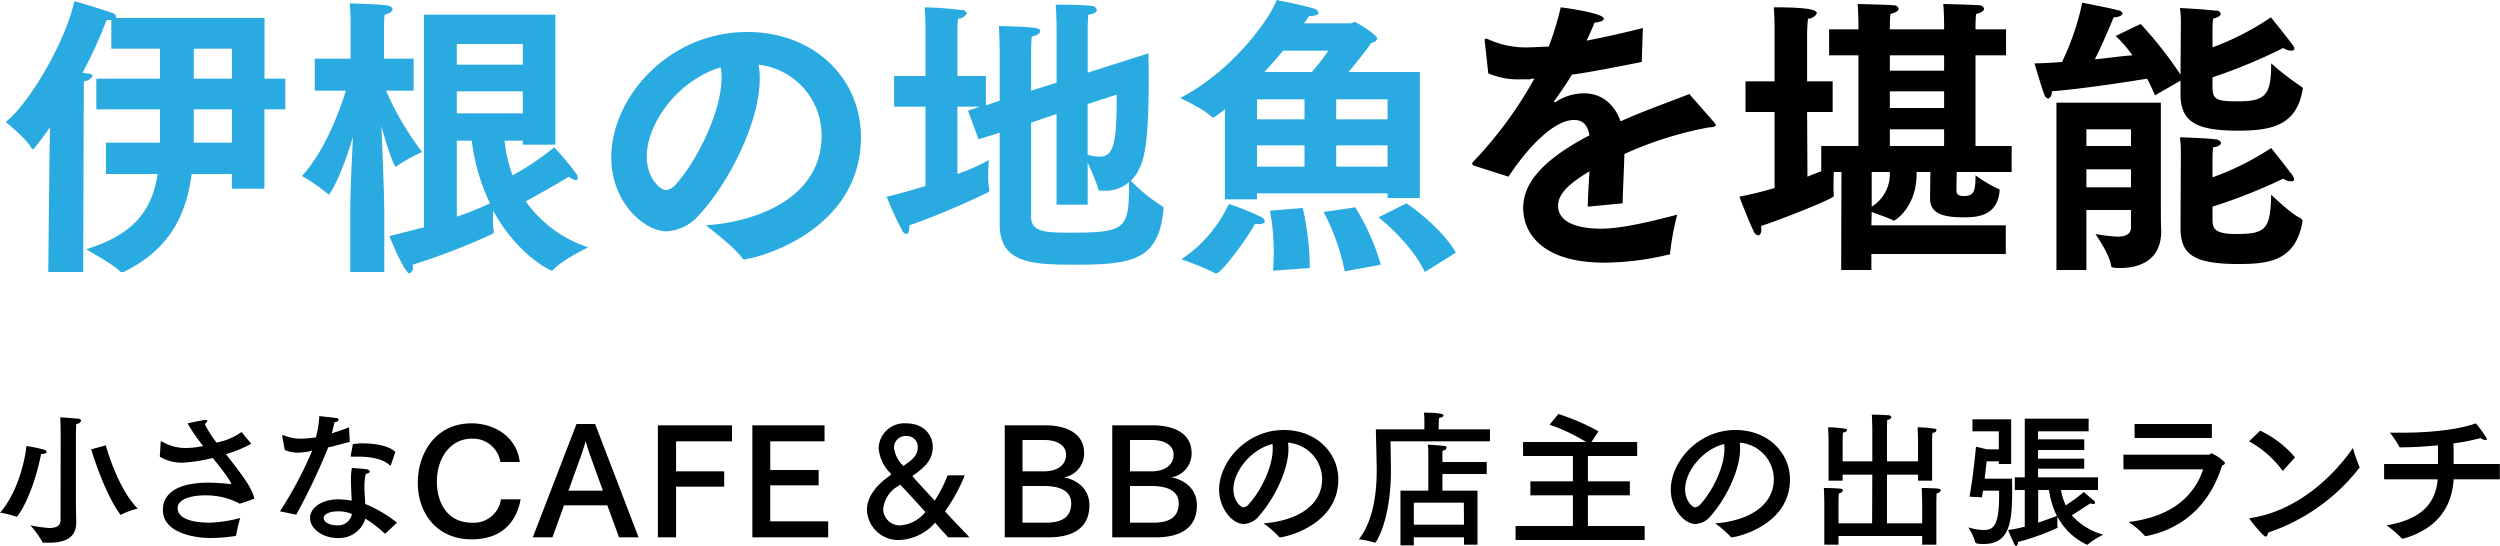
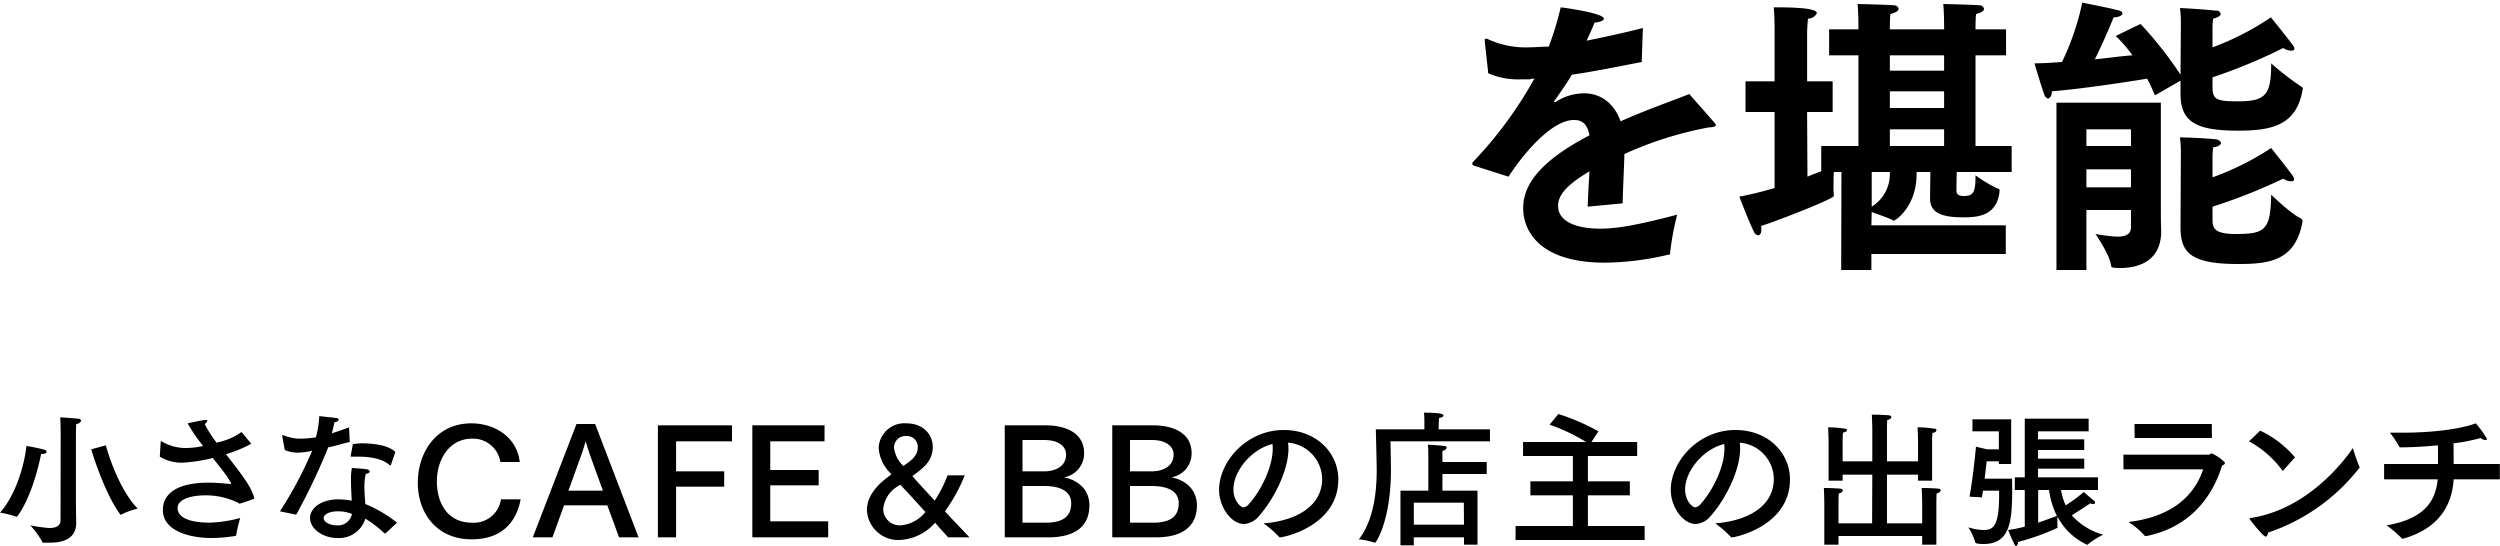
<svg xmlns="http://www.w3.org/2000/svg" id="eat-block03-subtitle.svg_png_eat-block03-subtitle.png" data-name="eat-block03-subtitle.svg,png/eat-block03-subtitle.png" width="375" height="81.9">
  <defs>
    <style>.cls-1{fill-rule:evenodd}</style>
  </defs>
  <path id="小さなCAFE_BBの店主の出張ランチ" data-name="小さなCAFE＆BBの店主の出張ランチ" class="cls-1" d="M782.178 10656.6s1.892 6.4 4.312 9.7c.022.1.066.1.088.1h.088a9.9 9.9 0 0 1 2.487-.9c-3.169-3.3-4.775-9.5-4.775-9.5zm-2.289-2.1s0-.9.045-1.7a.838.838 0 0 0 .748-.5.511.511 0 0 0-.572-.3c-.837-.1-2.575-.2-2.575-.2.066 1.2.066 2.6.066 2.6l-.022 12.8c0 .6-.242 1.2-1.738 1.2a22.2 22.2 0 0 1-2.795-.4 14.233 14.233 0 0 1 1.761 2.4.21.21 0 0 0 .264.2h.88c2.222 0 3.983-.7 3.983-3v-.1c0-.2-.045-1.9-.045-2.9v-10.1zm-5.214 2.8c.462 0 .814-.1.814-.3s-.154-.3-.55-.4a22.7 22.7 0 0 0-2.487-.5c0 .5-.748 6.3-3.938 10a14.43 14.43 0 0 1 2.42.6h.088c.11 0 2.289-2.8 3.653-9.4zm30.053-3.3a9.148 9.148 0 0 1-3.366 1.5l-.374.1a16.974 16.974 0 0 1-1.783-2.8.892.892 0 0 0 .4-.5c0-.1-.088-.1-.286-.1h-.154c-.682.1-2.53.5-2.53.5a26.774 26.774 0 0 0 2.332 3.4 12.546 12.546 0 0 1-2.772.3 7 7 0 0 1-3.455-1h-.07a.135.135 0 0 0-.066.1l-.132 2.2a6.37 6.37 0 0 0 3.477.9 25.042 25.042 0 0 0 4.467-.7c.726.9 2.75 3.4 2.75 3.9h-.154c-.066 0-1.738-.2-3.213-.2-6.865 0-6.865 3.4-6.865 4.1 0 3.5 4.885 4.2 7.13 4.2a23.236 23.236 0 0 0 3.7-.3.187.187 0 0 0 .176-.2 20.978 20.978 0 0 1 .594-2.5 20.494 20.494 0 0 1-4.532.7c-2.685 0-4.863-.6-4.863-2.2 0-1.2 1.716-1.9 4.224-1.9a11.035 11.035 0 0 1 5.017 1.2.359.359 0 0 1 .088.1c.044 0 .066-.1.11-.1.2 0 2.068-.7 2.068-.7-.286-1.7-2.354-4.2-4.268-6.7h.132a19.433 19.433 0 0 0 3.608-1.5h.044a.166.166 0 0 0-.022-.1zm23.079 3c-1.012-1-3.168-1.3-5.127-1.3-.44 0-.858.1-1.254.1 0 .1-.33 1.8-.33 1.8 0 .1.044.1.22.1h.968c2.025 0 3.741.4 4.687 1.3h.088c.044 0 .066 0 .088-.1zm.242 10.6a19.46 19.46 0 0 0-4.753-2.8c-.044-.8-.132-1.6-.132-2.5a8.277 8.277 0 0 1 .2-2c.374-.1.6-.2.6-.4a.517.517 0 0 0-.441-.3c-.528-.1-2.244-.2-2.244-.2a9.751 9.751 0 0 0-.132 1.9c0 1 .066 2.1.11 3a12.454 12.454 0 0 0-1.98-.2c-2.575 0-4.269 1.3-4.269 2.8 0 1.6 1.892 3 4.093 3a4.108 4.108 0 0 0 4.2-2.9 16.345 16.345 0 0 1 2.861 2.2h.176zm-7.195-14.3c-.77.3-1.672.6-2.574.9.154-.6.308-1.3.4-1.7a.611.611 0 0 0 .616-.3c0-.2-.132-.3-.484-.3-.418-.1-1.915-.2-2.421-.3a14.544 14.544 0 0 1-.506 3.2 16.353 16.353 0 0 1-2.222.2 6.516 6.516 0 0 1-2.6-.5h-.154c-.044 0-.088 0-.088.1l.022.1.374 2a4.776 4.776 0 0 0 2 .4 10.569 10.569 0 0 0 1.716-.2l.4-.1a59.6 59.6 0 0 1-4.84 9.1l2.442.5a94.243 94.243 0 0 0 4.8-10.1c1.078-.2 2.244-.6 3.234-.8zm.44 13a2.118 2.118 0 0 1-2.266 1.7c-1.1 0-1.98-.5-1.98-1.1 0-.5.792-1 2.09-1a5.211 5.211 0 0 1 2.156.4zm25.169-7.8c-.462-3.9-3.939-5.8-7.239-5.8-5.391 0-8.054 4.5-8.054 8.9 0 4.6 2.861 8.5 8.076 8.5 5.786 0 7.019-4.2 7.349-6h-2.949a4.112 4.112 0 0 1-4.4 3.5c-3.5 0-5.215-2.8-5.215-6.2 0-3.3 1.892-6.4 5.259-6.4a4.153 4.153 0 0 1 4.268 3.5h2.9zm11.306-5.7h-2.794l-6.557 17h2.949l1.738-4.8h6.495l1.76 4.8h2.926zm-2.09 4.7c.22-.7.462-1.3.66-2.1.22.7.506 1.6.682 2.1l1.915 5.3h-5.171zm22.617-4.5h-11.112v16.8h2.729v-7.6h7.217v-2.3h-7.217v-4.5h8.387v-2.4zm13.882 0h-10.826v16.8h11.376v-2.4h-8.692v-5.4h7.264v-2.3h-7.261v-4.3h8.142v-2.4zm18.458 7.5a19.434 19.434 0 0 1-1.936 3.8c-1.167-1.3-2.333-2.5-3.345-3.7 1.54-1.1 3.081-2.2 3.059-4.4 0-1.6-1.211-3.5-4-3.5a3.851 3.851 0 0 0-4.115 3.7 5.91 5.91 0 0 0 1.893 3.9l-.154.2c-2.443 1.7-3.5 3.5-3.5 5.2a4.7 4.7 0 0 0 4.885 4.5 7.519 7.519 0 0 0 5.347-2.6c.66.8 1.32 1.5 1.958 2.2h3.19c-1.012-1.1-2.31-2.4-3.674-3.9a25.342 25.342 0 0 0 2.97-5.4h-2.574zm-6.623-1.4a4.559 4.559 0 0 1-1.408-2.7 1.726 1.726 0 0 1 1.782-1.8 1.647 1.647 0 0 1 1.782 1.6c.022 1.2-.726 1.9-1.76 2.6zm-.484 2.8c1.254 1.3 2.508 2.7 3.784 4.1a5.314 5.314 0 0 1-3.718 2 2.481 2.481 0 0 1-2.618-2.4 4.457 4.457 0 0 1 2.266-3.5zm15.685-8.9v16.8h6.535c3.806 0 6.161-1.5 6.161-4.8 0-2.4-1.739-3.8-3.829-4.2a3.631 3.631 0 0 0 3.037-3.6c0-3.5-3.521-4.2-5.743-4.2h-6.161zm5.941 2.2c1.914 0 3.256.8 3.256 2.2 0 1.8-1.694 2.5-3.256 2.5h-3.279v-4.7h3.279zm-.066 6.9c2.53 0 4.092.8 4.092 2.6 0 2.3-1.738 2.9-3.806 2.9h-3.5v-5.5h3.213zm10.251-9.1v16.8h6.535c3.806 0 6.161-1.5 6.161-4.8 0-2.4-1.739-3.8-3.829-4.2a3.63 3.63 0 0 0 3.036-3.6c0-3.5-3.52-4.2-5.742-4.2h-6.161zm5.941 2.2c1.914 0 3.256.8 3.256 2.2 0 1.8-1.694 2.5-3.256 2.5H938v-4.7h3.279zm-.066 6.9c2.53 0 4.092.8 4.092 2.6 0 2.3-1.738 2.9-3.806 2.9H938v-5.5h3.213zm20.482-6.5a5.547 5.547 0 0 1 5.127 5.4c0 4.5-4.533 6.4-8.8 6.7a15.73 15.73 0 0 1 2.4 2.1h.11c.55 0 8.713-1.7 8.713-8.7 0-3.9-3.212-7.4-8.185-7.4-5.545 0-9.7 4.7-9.7 9 0 2.5 1.8 5.1 3.74 5.1a3.2 3.2 0 0 0 2.333-1.3c2.112-2.4 4.334-6.7 4.334-10a6.194 6.194 0 0 0-.069-.9zm-2.332.2a3.742 3.742 0 0 1 .044.7c0 2.8-1.826 6.4-3.565 8.3a1.221 1.221 0 0 1-.814.5c-.462 0-1.518-1-1.518-2.7 0-2.7 2.641-6 5.853-6.8zm32.143 2.7h-6.645v-1.1a5.47 5.47 0 0 1 .022-.6.7.7 0 0 0 .616-.4.324.324 0 0 0-.4-.3c-.572-.1-2.42-.2-2.42-.2a11.719 11.719 0 0 1 .066 1.3v5.6h-4.177v8.2h2v-1.2h7.53v1.1h2.024v-8.1h-5.259v-2.5h6.645v-1.8zm.484-4.9h-7.7l.022-.8s0-.5.044-.9c.462-.1.66-.2.66-.4 0-.1-.044-.4-2.926-.4a10 10 0 0 1 .066 1.3v1.2h-7.283s.132 5.1.132 6.1c0 2.5-.242 7.3-2.684 10.4a11.9 11.9 0 0 1 2.376.5h.066c.154 0 2.332-3.3 2.376-10.7 0-.9-.066-4.5-.066-4.5h14.918v-1.8zm-3.916 11l.022 3.3h-7.525v-3.3h7.5zm26-9.1h-6.86l1.05-1.6a32.609 32.609 0 0 0-6.01-2.6l-1.32 1.6a27.22 27.22 0 0 1 5.48 2.6h-9.458v2.1h7.478v3.8h-6.378v2.1h6.378v4.6h-8.6v2.1h19.36v-2.1h-8.51v-4.6h6.29v-2.1h-6.29v-3.8h7.39v-2.1zm15.38.1a5.543 5.543 0 0 1 5.12 5.4c0 4.5-4.53 6.4-8.8 6.7a15.529 15.529 0 0 1 2.4 2.1h.11c.55 0 8.71-1.7 8.71-8.7 0-3.9-3.21-7.4-8.18-7.4-5.55 0-9.7 4.7-9.7 9 0 2.5 1.8 5.1 3.74 5.1a3.206 3.206 0 0 0 2.33-1.3c2.11-2.4 4.33-6.7 4.33-10a6.8 6.8 0 0 0-.056-.9zm-2.33.2a4.111 4.111 0 0 1 .04.7c0 2.8-1.83 6.4-3.57 8.3a1.214 1.214 0 0 1-.81.5c-.46 0-1.52-1-1.52-2.7.004-2.7 2.644-6 5.864-6.8zm31.19-.3s0-.7.05-1.4a.507.507 0 0 0 .61-.4c0-.1-.11-.2-.35-.2a15.777 15.777 0 0 0-2.49-.2c.05.8.07 2.1.07 2.1v3h-4.66v-4.9s0-.7.04-1.3a.749.749 0 0 0 .62-.4.344.344 0 0 0-.36-.3c-.99-.1-2.57-.1-2.57-.1.04.8.07 2 .07 2v5h-4.45v-3s0-.6.04-1.3c.42-.1.62-.2.62-.4 0-.1-.11-.2-.35-.2a15.777 15.777 0 0 0-2.49-.2c.05.8.07 2.1.07 2.1v5.9h2.11v-.9h4.45l-.03 7.3h-5.04v-3.2s0-.7.05-1.3a.725.725 0 0 0 .61-.4.364.364 0 0 0-.37-.3c-.99-.1-2.49-.1-2.49-.1.05.8.07 2.1.07 2.1v6.4h2.13v-1.3h12.55v1.3h2.13v-6.4s0-.7.04-1.3a.749.749 0 0 0 .62-.4.34.34 0 0 0-.35-.3c-.99-.1-2.51-.1-2.51-.1.04.8.07 2.1.07 2.1v3.2h-5.28v-7.3h4.66v.9h2.11v-5.8zm23.48-3.5h-9.58v8.8h-1.49v1.9h1.49v5.5a21.265 21.265 0 0 1-2.5.5s.52 1.3.88 2a.522.522 0 0 0 .33.4.5.5 0 0 0 .26-.5v-.1a35.424 35.424 0 0 0 5.88-2.1c.04 0 .06 0 .06-.1-.02-.2-.02-.4-.02-.7s0-.6.02-.9a9.433 9.433 0 0 0 4.42 4.2h.07a.121.121 0 0 0 .13-.1 11.538 11.538 0 0 1 2.25-1.4 9.749 9.749 0 0 1-4.73-2.9c1.1-.7 2.48-1.6 2.79-1.8a.927.927 0 0 0 .46.1.2.2 0 0 0 .24-.2.4.4 0 0 0-.15-.3c-.51-.4-1.54-1.3-1.54-1.3a22.708 22.708 0 0 1-2.71 2 8.724 8.724 0 0 1-.7-2.3h5.54v-1.9h-8.99v-1.3h6.93v-1.5h-6.93v-1.3h6.93v-1.6h-6.93v-1.2h7.59v-1.9zm-11.62.1h-5.81v1.8h3.96v2.7h-1.76l-1.67-.4s-.38 4.3-.97 7.5l1.87.1c.04-.3.11-.7.15-1h2.42v.7c0 4.7-.9 5.2-2.37 5.2a8.223 8.223 0 0 1-2.25-.4 8.338 8.338 0 0 1 1.06 2.3c.02 0 .04.2 1.21.2 3.98 0 4.31-3.3 4.31-8.2 0-.6-.02-1.1-.02-1.6h-4.11c.17-1.4.3-2.6.3-2.6h1.83v.4h1.85v-6.7zm5.68 10.6a12.506 12.506 0 0 0 1.18 3.9c-.61.2-1.62.6-2.81 1v-4.9h1.63zm24.42-9.9h-11.6l.02 2.1h11.58v-2.1zm-1.3 6.8c-1.3 3.9-4.6 7.1-11.2 7.9a11.646 11.646 0 0 1 2.46 2.1h.24c6.01-1.2 9.73-5.3 11.34-10.6a.466.466 0 0 0 .44-.4 6.526 6.526 0 0 0-2.01-1.4c-.15 0-.24.2-.41.2h-12.83l.02 2.2h11.95zm13.77-1.8a15.427 15.427 0 0 0-5.22-4l-1.67 1.6a15.377 15.377 0 0 1 4.95 4.3c.05.1.07.1.11.1a.131.131 0 0 0 .14-.1zm-4.07 11.3a29.048 29.048 0 0 0 13.71-9.7.137.137 0 0 0 .06-.1c0-.1-.02-.1-.04-.1a24.644 24.644 0 0 1-.97-2.8c-1.28 1.9-6.78 9.2-15.34 10.5a.178.178 0 0 0-.17.1c0 .1 2.04 2.7 2.44 2.7a.575.575 0 0 0 .314-.6zm34.8-10.3h-6.93c0-.8 0-2-.02-3.1a26.887 26.887 0 0 0 4.07-.8 1.148 1.148 0 0 0 .66.3c.16 0 .27 0 .27-.2 0 0-.05-.1-.11-.2a18.7 18.7 0 0 0-1.54-2.1c-2.73 1-7.22 1.4-10.79 1.4h-2.11a13.61 13.61 0 0 1 1.41 2.1.184.184 0 0 0 .22.1c1.56 0 3.5-.1 5.57-.3l.02.2v2.6h-8.08v2.3h8.04c-.29 3-1.74 5.9-7.66 6.9a18.2 18.2 0 0 1 2.22 1.9.13.13 0 0 0 .15.1h.11c4.96-1.4 7.31-4.6 7.57-8.9h6.93v-2.3z" transform="translate(-768.5 -10589.2)" />
-   <path id="伊根の地魚" d="M775.741 10630h5.237l.088-26.6s0-1.7.044-2a1.626 1.626 0 0 0 1.276-.8c0-.2-.308-.4-1.012-.4l-.484-.1a72.661 72.661 0 0 0 3.608-7.9h.7v4.3h7.3v4.5h-9.549v4.6h9.549v5h-8.1v4.7h7.745c-.792 5.2-3.3 9-10.737 11.3 0 0 4.224 2.3 5.192 3.4h.44c6.733-3.3 9.374-8.3 10.21-14.7h6.029v2.2h4.884v-11.9h3.139v-4.6h-3.125v-9.1h-22.357a.269.269 0 0 0 .132-.2.907.907 0 0 0-.748-.6c-1.144-.4-4.533-1.5-5.545-1.7-1.32 5.9-6.557 15.1-10.3 18.1 0 0 3.124 2.5 3.916 4 .044 0 .088.1.132.1s.132-.1.176-.1c.837-1 1.629-2.1 2.421-3.2-.044 2.3-.088 4.6-.088 5.2zm21.827-29v-4.5h5.721v4.5h-5.721zm0 9.6v-5h5.721v5h-5.721zm34.525 12.7c-1.672.4-3.432.9-5.193 1.3.045.1 2.245 5.6 3.037 5.6a.865.865 0 0 0 .484-1v-.3a100.514 100.514 0 0 0 11.926-4.6c.176-.1.22-.1.22-.2v-.2a11.008 11.008 0 0 1-.132-1.9c0-.4.044-.9.044-1.2 3.564 6.6 8.581 9 8.8 9a.62.62 0 0 0 .176-.1c1.32-1.5 5.281-3.4 5.281-3.4a18.533 18.533 0 0 1-9.374-6.9c1.8-1 4.885-2.7 6.469-3.7a1.583 1.583 0 0 0 1.013.5.263.263 0 0 0 .308-.3 1.051 1.051 0 0 0-.176-.6 42.8 42.8 0 0 0-3.345-4 40.281 40.281 0 0 1-6.249 4.2 21.132 21.132 0 0 1-1.188-5.2h2.728v.6h4.885v-19.5h-19.714v31.9zm-11.045 6.7h5.1v-8.5c0-2.7-.264-9.3-.44-13.4.528 2.1 1.849 6.1 2.157 6.1a.2.2 0 0 0 .176-.1 23.264 23.264 0 0 1 3.784-2.1 43.3 43.3 0 0 1-5.413-9.2h4.137v-4.8h-4.445v-4.8s0-1.1.088-1.8c.793-.2 1.189-.5 1.189-.8s-.308-.5-.88-.6c-1.761-.2-5.545-.3-5.545-.3.132 1.1.132 2.9.132 2.9v5.4h-5.369v4.8h4.665c-.969 3.1-3.169 9.1-6.6 12.8a27.35 27.35 0 0 1 3.916 2.7.123.123 0 0 0 .132.1c.088 0 1.76-2.4 3.609-8.7-.176 3.7-.4 8.3-.4 11.6v8.7zm15.974-31.1v-3.1h9.9v3.1h-9.9zm0 7.3v-3.3h9.9v3.3h-9.9zm0 4.1h2.244a30.141 30.141 0 0 0 2.729 9.4 46.871 46.871 0 0 1-4.973 2v-11.4zm37.342 12.7s4.268 3.2 5.457 4.9a.437.437 0 0 0 .308.2c1.32 0 17.47-3.9 17.514-18.3 0-9-7.173-15.8-17.03-15.8-11.926 0-20.419 9.9-20.419 18.8 0 6.9 5.061 11.1 8.273 11.1a6.888 6.888 0 0 0 5.017-2.6c4.268-4.6 8.977-13.7 8.977-20.3a9.969 9.969 0 0 0-.176-2.1 10.694 10.694 0 0 1 9.461 10.6c0 9.5-9.901 13-17.382 13.5zm2.244-23.7a8.638 8.638 0 0 1 .132 1.5c0 5.1-3.652 12.5-6.909 16.1a2.066 2.066 0 0 1-1.452.8c-.792 0-2.86-1.7-2.86-5 0-5.1 4.752-11.5 11.089-13.4zm30.706 17.8c-1.98.6-4 1.2-5.809 1.6a43.928 43.928 0 0 0 2.288 5 .914.914 0 0 0 .661.6c.264 0 .44-.3.44-1v-.3a111.26 111.26 0 0 0 11.705-4.9.4.4 0 0 0 .308-.4.556.556 0 0 0-.044-.2 11.008 11.008 0 0 1-.132-1.9c0-1.2.088-2.4.088-2.4a28.389 28.389 0 0 1-4.708 2.1v-10.1h3.389l-1.8.6 1.584 4.3 3.169-1v13.8c0 6 5.28 6 11.793 6 8.537 0 12.014-1 12.762-8.1 0-.1.044-.2.044-.3a.439.439 0 0 0-.264-.4 24.8 24.8 0 0 1-4.665-3.8c2.157-2.1 2.685-5.4 2.685-15.9 0-1.3-.044-2.4-.044-3.2l-9.11 2.9v-6.9s.044-1.2.089-1.8c.88-.1 1.276-.4 1.276-.7a.734.734 0 0 0-.748-.6c-.969-.2-5.413-.2-5.413-.2.088 1 .132 3.4.132 3.4v8.3l-3.829 1.2v-6.1s.044-1.5.088-2c.88-.2 1.276-.5 1.276-.8s-.22-.4-.7-.5c-.968-.2-5.5-.3-5.5-.3.088.9.132 3.8.132 3.8v7.4l-2.069.7v-4.4h-4.268v-6.5s0-1.6.088-2.1a1.532 1.532 0 0 0 1.32-.8.878.878 0 0 0-.968-.5 47.068 47.068 0 0 0-5.369-.4c.132 1.2.132 3.3.132 3.3v7h-4.709v4.6h4.709v11.9zm24.335-12.3l4.357-1.4c0 7.2-.4 9.3-2.6 9.3a5.857 5.857 0 0 1-1.761-.3v-7.6zm-4.664 15.1h4.664v-6.3a33.249 33.249 0 0 1 1.585 3.9c.044.3.088.3.528.3h.352a5.15 5.15 0 0 0 3.74-1.3c0 6.9-.264 7.6-8.581 7.6-4.18 0-6.117-.1-6.117-2.5v-14l3.829-1.3v13.6zm25.266-.8h4.8v-.9h19.583v.7h4.841v-18.9h-10.697c1.364-1.6 2.9-3.6 3.432-4.4a.884.884 0 0 0 .881-.6c0-.6-3.169-2.5-3.345-2.5-.22 0-.44.2-.66.2h-7c.4-.5.66-.9.792-1.1.968 0 1.408-.2 1.408-.5a.991.991 0 0 0-.66-.6c-1.1-.4-5.633-1.3-5.633-1.3-.924 2.7-6.645 10.7-14.478 14.7 0 0 3.7 1.7 4.8 2.9h.132c.132 0 .22 0 1.8-1.2v13.5zm23.016 2.7c1.452 1.1 5.28 4.6 6.953 8.2l4.664-2.9c-1.8-3.2-5.985-6.5-7.437-7.4zm-8.23-.8a32.454 32.454 0 0 1 3.169 8.9l5.413-1a34.431 34.431 0 0 0-3.829-8.6zm-2.068 8.4v-.3a40.951 40.951 0 0 0-1.056-8.7l-4.929.4a32.686 32.686 0 0 1 .572 6.6c0 .8-.044 1.6-.088 2.4zm-12.146-9.6a20.144 20.144 0 0 1-7.129 8.3 37.731 37.731 0 0 1 5.105 2.1h.176c.66 0 4.269-4.7 5.765-7.4h.66c.572 0 .836-.2.836-.4a1.082 1.082 0 0 0-.66-.7 35.033 35.033 0 0 0-4.753-1.9zm16.107-12.7v-3h7.7v3h-7.7zm-10.782-7.1c1.012-1.1 1.98-2.2 2.817-3.2h6.776a28.075 28.075 0 0 1-2.464 3.2h-7.129zm10.782 14.2v-3.2h7.7v3.2h-7.7zm-11.882-7.1v-3h7.129v3h-7.129zm0 7.1v-3.2h7.129v3.2h-7.129z" transform="translate(-768.5 -10589.2)" fill="#29abe2" fill-rule="evenodd" />
  <path id="を堪能" class="cls-1" d="M994.777 10615.7c2.949-4.5 6.863-8.5 9.813-8.5h.04c1.19 0 1.98.6 2.29 2.3-7.082 3.7-9.942 7.2-9.942 10.9 0 3.6 2.64 8.2 12.232 8.2a42.729 42.729 0 0 0 9.55-1.2c.18 0 .26 0 .26-.3a40.852 40.852 0 0 1 1.06-5.7c-4.58 1.2-8.54 2.1-11.44 2.1-4.53 0-6.43-1.5-6.43-3.4 0-1.5 1.02-3 4.71-5.2-.09 1.6-.22 3.6-.26 5.3l5.24-.5c.04-2.2.22-5.5.26-7.4a54.777 54.777 0 0 1 12.72-4c.53 0 1.01-.1 1.01-.4a2.645 2.645 0 0 1-.22-.3l-3.78-4.3c-2.43 1-6.3 2.3-10.3 4.1-.97-2.7-2.95-4.2-5.46-4.2a7.814 7.814 0 0 0-4.14 1.2.2.2 0 0 1-.22.1c-.08 0-.17 0-.17-.1s.04-.1.09-.1c.83-1.2 1.89-2.7 2.59-3.9 2.91-.4 6.38-1.1 10.48-1.9l.17-5.1c-3.12.8-5.94 1.4-8.45 1.9.49-1 .97-2.1 1.19-2.7.88-.1 1.41-.3 1.41-.6 0-.8-5.59-1.6-6.47-1.7a46.849 46.849 0 0 1-1.8 5.9c-1.148 0-2.116.1-2.952.1a13.484 13.484 0 0 1-6.117-1.2.682.682 0 0 0-.352-.1.174.174 0 0 0-.176.2v.2l.528 4.8a11.255 11.255 0 0 0 4.928.9h1.321a1.52 1.52 0 0 1 .66-.1 60.71 60.71 0 0 1-9.11 12.4.616.616 0 0 0-.22.4.609.609 0 0 0 .44.3zm49.9 14h4.53v-2.4h20.16v-4.3h-20.16l.05-2c1.05.4 2.55.9 3.12 1.2a.168.168 0 0 0 .18.1c.26 0 3.43-2.1 3.43-7v-.3h2.07l-.05 3.9c-.04 2.3 1.85 2.9 5.02 2.9 2.11 0 5.02-.2 5.41-3.9v-.1a.25.25 0 0 0-.26-.3 20.46 20.46 0 0 1-3.35-2c0 2.4-.22 3.1-1.76 3.1-.7 0-1.1-.2-1.1-.8 0 0 0-1.5.05-2.8h8.23v-3.9h-5.42v-13.6h4.58v-3.9h-4.58v-.3s0-1.4.09-2c.84-.2 1.19-.5 1.19-.8a.689.689 0 0 0-.66-.5c-.92-.1-5.46-.2-5.46-.2.13 1.2.13 3.5.13 3.5v.3h-8.14v-.3s0-1.4.09-2c.84-.2 1.23-.5 1.23-.8a.689.689 0 0 0-.66-.5c-.92-.1-5.5-.2-5.5-.2.13 1.2.13 3.5.13 3.5v.3h-4.4v3.9h4.4v13.6h-5.58v3.8c-.62.2-1.32.5-2.07.8l-.05-9.7h3.83v-4.6h-3.83v-7.4s.05-1.5.14-2a1.54 1.54 0 0 0 1.32-.8c0-.4-.71-.9-6.03-.9h-.44c.13 1.3.13 3.2.13 3.2v7.9h-4.36v4.6h4.36v11.4a54.106 54.106 0 0 1-5.28 1.3s1.32 3.5 2.15 5.2a.911.911 0 0 0 .66.6c.27 0 .49-.3.49-.9a2.071 2.071 0 0 0-.05-.5c2.82-.9 10.92-4.1 10.92-4.5v-.2a6.788 6.788 0 0 1-.05-1.2c0-.7 0-1.5.05-2.2h1.14zm7.3-29.9v-2.3h8.14v2.3h-8.14zm0 5.6v-2.5h8.14v2.5h-8.14zm0 5.7v-2.5h8.14v2.5h-8.14zm-2.72 3.9h2.72v.2a5.74 5.74 0 0 1-2.72 5v-5.2zm46.32-11.7c0 4.3 2.51 5.5 8.67 5.5 5.2 0 8.72-.9 9.64-6.1 0-.1.04-.2.04-.3a1.194 1.194 0 0 0-.22-.2 40.7 40.7 0 0 1-4.53-3.5c0 4.7-.79 5.7-4.97 5.7-3.08 0-3.83-.2-3.83-2.1v-1.5a80.934 80.934 0 0 0 10.61-4.4 2.272 2.272 0 0 0 1.18.4c.31 0 .49-.1.49-.3a.854.854 0 0 0-.22-.5c-.71-1-3.3-4.2-3.3-4.2a40.29 40.29 0 0 1-8.76 4.5v-2.7a12.261 12.261 0 0 1 .09-1.6c.83-.2 1.14-.5 1.14-.7a.63.63 0 0 0-.75-.5c-1.54-.2-5.36-.4-5.36-.4a15.539 15.539 0 0 1 .13 2.3v.5l-.05 7.2a58.127 58.127 0 0 0-5.98-7.6c-.27.1-3.74 1.8-3.74 1.8a19.119 19.119 0 0 1 2.51 2.9c-1.59.1-3.57.4-5.64.6 1.15-2.3 2.16-4.7 2.82-6.3.79 0 1.32-.3 1.32-.6 0-.2-.22-.4-.84-.5-.57-.2-5.19-1.1-5.19-1.1a38.606 38.606 0 0 1-3.04 8.9c-1.45.1-2.86.2-4.13.2 0 0 1.19 4 1.45 4.6a.935.935 0 0 0 .62.7 1.038 1.038 0 0 0 .52-1.1c4.8-.4 11.27-1.4 14.31-1.9.44.8.83 1.7 1.18 2.5l3.83-2.2v2zm0 20c0 3.8 1.54 5.5 8.63 5.5 4.53 0 8.54-.4 9.64-6.2 0-.1.04-.2.04-.3a.876.876 0 0 0-.35-.4c-1.37-.6-4.36-3.5-4.36-3.5-.09 5.3-.92 5.9-5.28 5.9-3.3 0-3.52-.9-3.52-2.2v-1.9a83.113 83.113 0 0 0 10.61-4.2 2.272 2.272 0 0 0 1.18.4c.31 0 .44-.1.44-.3a1 1 0 0 0-.17-.5c-.71-1-3.26-4.2-3.26-4.2a41.142 41.142 0 0 1-8.8 4.4v-2.7a14.237 14.237 0 0 1 .09-1.8c.83-.1 1.19-.4 1.19-.7a.94.94 0 0 0-.8-.5c-1.58-.2-5.36-.3-5.36-.3a18.153 18.153 0 0 1 .13 2.5v.4zm-18.61 6.4h4.49v-9h6.69v2.6c0 1.1-.93 1.4-2.07 1.4a27.4 27.4 0 0 1-3.26-.4s2.16 3.1 2.33 4.7c.05.3.14.4 1.37.4 2.99 0 6.16-1.2 6.16-5.5v-.2c-.05-1-.05-2.1-.05-4.4v-14.7h-15.66v25.1zm4.49-18.6v-2.5h6.69v2.5h-6.69zm0 6.2v-2.7h6.69v2.7h-6.69z" transform="translate(-768.5 -10589.2)" />
</svg>